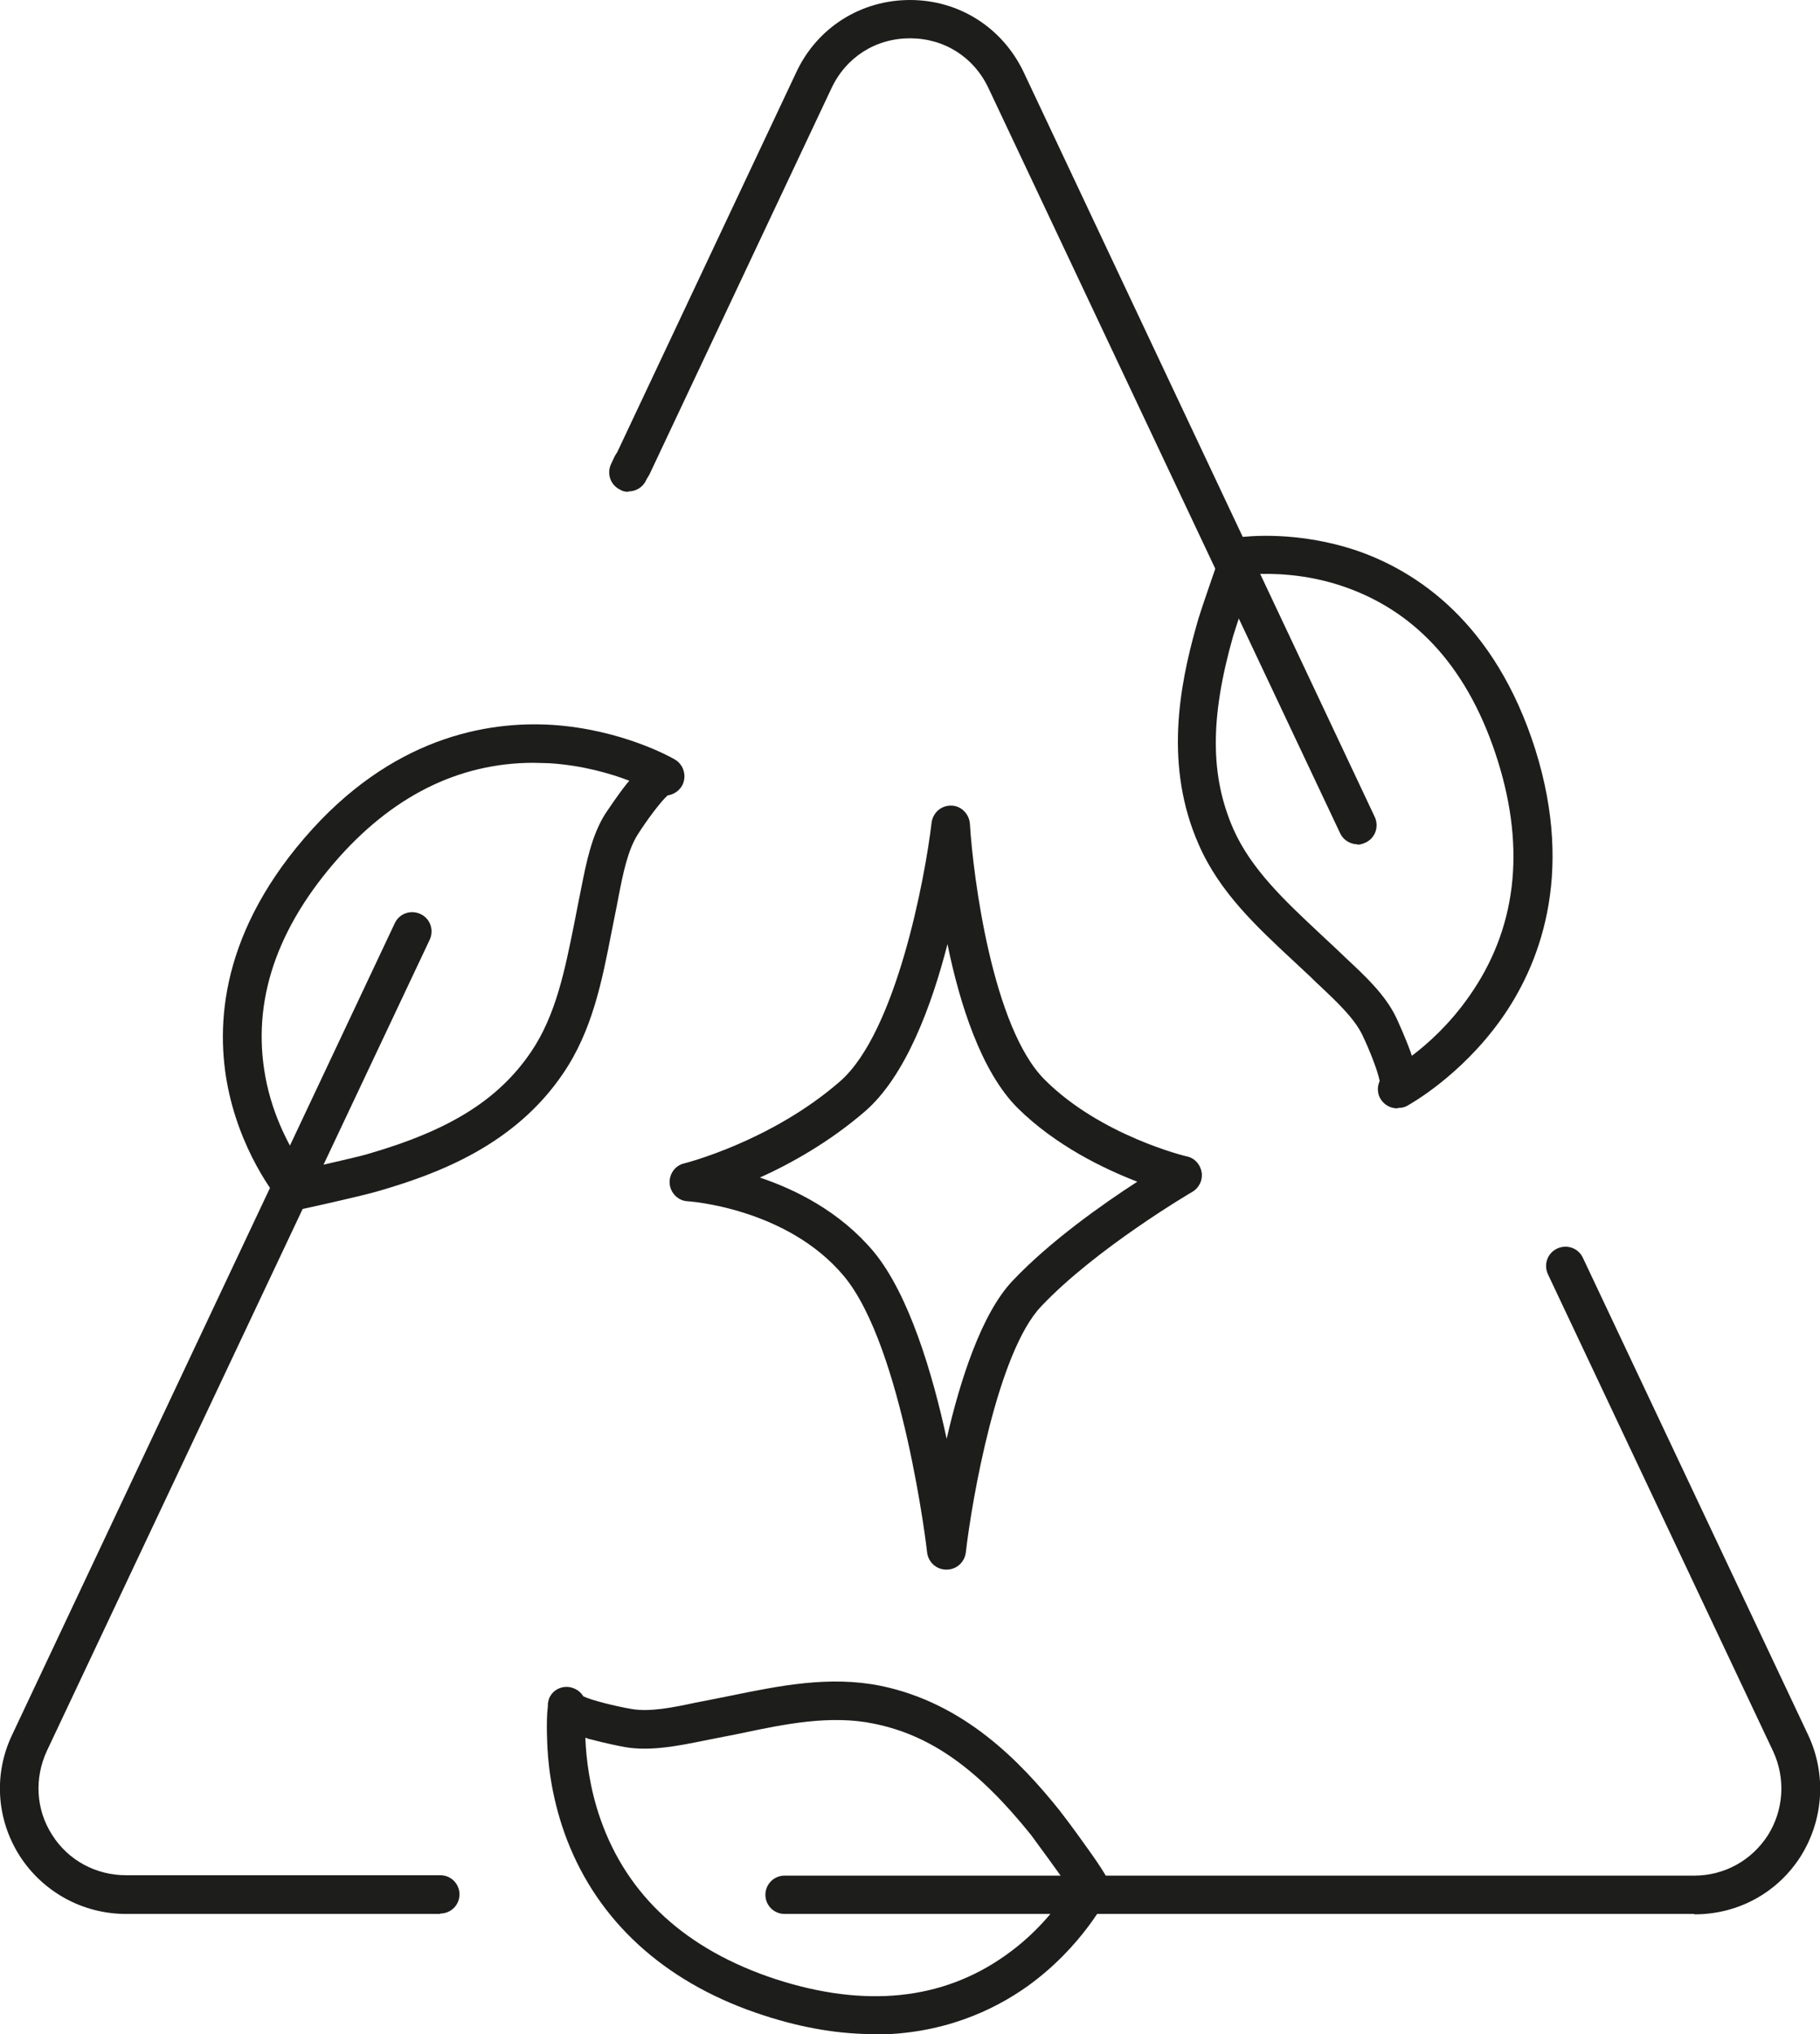
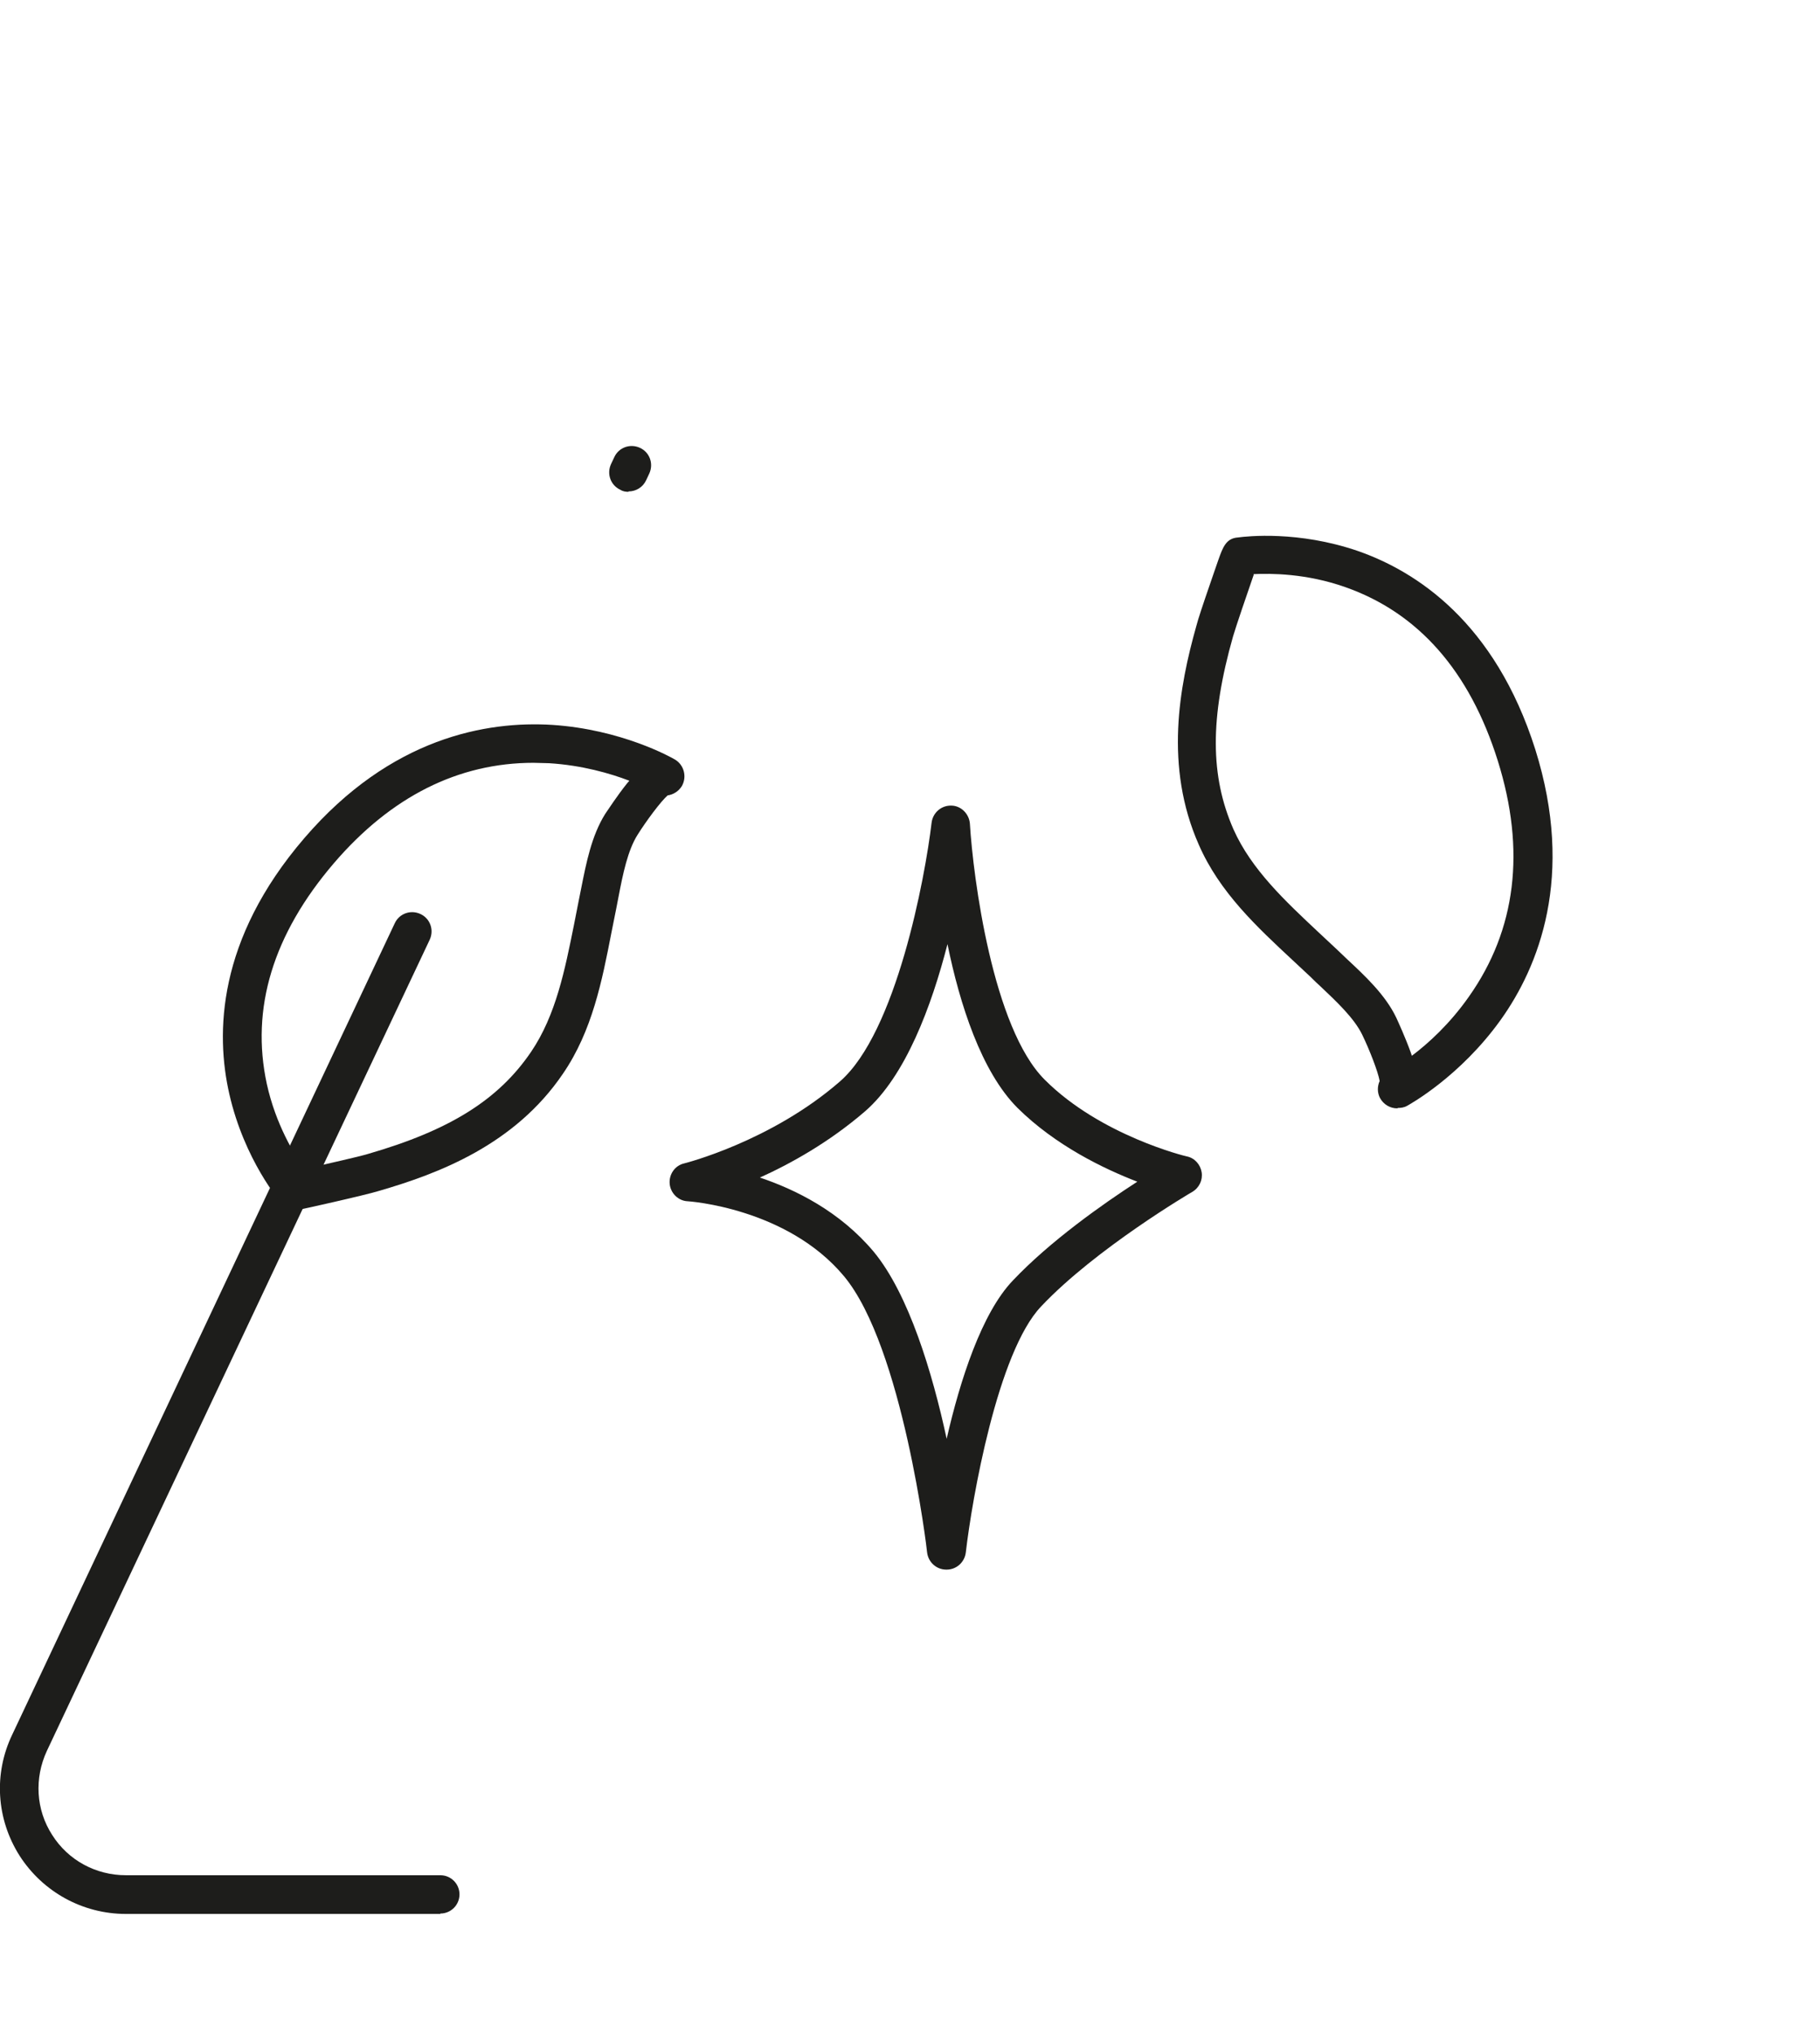
<svg xmlns="http://www.w3.org/2000/svg" viewBox="0 0 44.68 49.92" id="Calque_2">
  <defs>
    <style>
      .cls-1 {
        fill: #1d1d1b;
      }
    </style>
  </defs>
  <g id="Artwork">
    <g>
-       <path d="M33.33,20.72c-.18,0-.35-.1-.43-.27L24.27,2.17c-.36-.77-1.09-1.23-1.93-1.23s-1.57.46-1.93,1.23l-4.46,9.46c-.11.24-.39.34-.63.23-.24-.11-.34-.39-.23-.63L19.55,1.77c.51-1.09,1.58-1.77,2.79-1.77s2.27.68,2.79,1.77l8.62,18.28c.11.24.01.52-.23.63-.07.03-.13.05-.2.05Z" class="cls-1" />
      <path d="M15.43,12.07c-.07,0-.14-.01-.2-.05-.24-.11-.34-.39-.23-.63l.08-.17c.11-.24.39-.34.63-.23.24.11.34.39.23.63l-.08.17c-.08.17-.25.27-.43.27Z" class="cls-1" />
      <path d="M10.81,46.97H3.09c-1.06,0-2.04-.54-2.61-1.43-.57-.9-.64-2.01-.18-2.97l9.39-19.91c.11-.24.39-.34.63-.23.24.11.34.39.23.63L1.15,42.97c-.31.67-.27,1.44.13,2.06.39.62,1.07.99,1.81.99h7.72c.26,0,.47.21.47.47s-.21.47-.47.47Z" class="cls-1" />
-       <path d="M41.59,46.97h-22.33c-.26,0-.47-.21-.47-.47s.21-.47.47-.47h22.33c.74,0,1.41-.37,1.81-.99.39-.62.44-1.39.13-2.06l-5.53-11.71c-.11-.24-.01-.52.23-.63.24-.11.52-.01.63.23l5.53,11.71c.45.96.38,2.07-.18,2.97-.57.9-1.54,1.43-2.61,1.43Z" class="cls-1" />
      <path d="M34.3,27.2c-.17,0-.33-.09-.42-.25-.07-.13-.07-.29-.01-.42-.04-.23-.25-.77-.43-1.14-.2-.41-.64-.82-1.02-1.18-.08-.07-.16-.15-.23-.22-.15-.14-.3-.28-.45-.42-.88-.82-1.8-1.67-2.31-2.84-.85-1.92-.48-3.88-.06-5.37.04-.16.16-.52.35-1.07.07-.21.14-.4.19-.55.11-.31.19-.53.48-.55.22-.03,1.48-.17,2.94.33,1.44.5,3.37,1.75,4.36,4.87.98,3.12.08,5.34-.85,6.64-.99,1.38-2.21,2.06-2.3,2.11,0,0,0,0,0,0-.07.04-.15.05-.22.05ZM30.78,14.1c-.16.46-.44,1.28-.51,1.52-.57,2.01-.56,3.43.01,4.73.44.99,1.28,1.77,2.09,2.53.15.14.31.29.46.43.07.07.15.14.22.21.45.42.96.89,1.23,1.46.05.11.22.48.35.84.01.03.02.06.03.09.4-.3.93-.78,1.4-1.45,1.16-1.64,1.4-3.59.71-5.79-.69-2.2-1.95-3.63-3.74-4.26-.96-.34-1.83-.34-2.26-.32Z" class="cls-1" />
      <path d="M7.28,29.7c-.13,0-.26-.06-.36-.16-.04-.04-.92-1.07-1.29-2.69-.34-1.49-.3-3.79,1.84-6.28,2.13-2.48,4.49-2.88,6.09-2.78,1.69.11,2.91.79,3.01.85,0,0,0,0,0,0,.22.13.3.42.17.65-.08.13-.21.21-.35.23-.17.15-.52.62-.74.97-.24.38-.36.97-.46,1.49-.02.11-.04.21-.06.31-.04.2-.08.4-.12.6-.23,1.18-.47,2.41-1.19,3.46-1.18,1.74-3.04,2.45-4.53,2.88-.36.11-1.85.44-1.91.45-.03,0-.07.01-.1.01ZM13.1,18.72c-1.85,0-3.5.83-4.9,2.46-1.5,1.75-2.05,3.57-1.65,5.42.22,1,.68,1.74.92,2.09.52-.12,1.33-.3,1.56-.37,2.01-.58,3.21-1.33,4.01-2.51.61-.9.83-2.02,1.05-3.11.04-.21.08-.41.12-.61.02-.1.04-.2.06-.3.12-.6.25-1.28.59-1.82.07-.1.29-.44.53-.74.02-.02.04-.05.06-.07-.47-.18-1.16-.38-1.97-.43-.13,0-.26-.01-.39-.01ZM16.11,19.46s0,0,0,0c0,0,0,0,0,0h0s0,0,0,0Z" class="cls-1" />
-       <path d="M21.47,49.92c-.81,0-1.71-.13-2.72-.46-2.29-.74-3.93-2.16-4.75-4.11-.4-.95-.53-1.86-.56-2.45,0,0-.04-.66.01-1.03,0-.02,0-.04,0-.06h0c.01-.06.02-.11.04-.15.1-.21.34-.31.56-.24.12.04.21.11.27.21.21.1.78.24,1.18.31.45.08,1.04-.04,1.55-.15.11-.02.21-.04.31-.06.2-.04.4-.08.6-.12,1.18-.24,2.4-.49,3.65-.24,2.06.42,3.44,1.86,4.41,3.07.1.13.33.43.67.91q.57.79.57.95c0,.07-.02.14-.05.21-.03.05-.63,1.26-1.98,2.23-.84.6-2.1,1.19-3.78,1.19ZM14.37,42.65c.02.5.1,1.22.37,1.99.66,1.89,2.11,3.21,4.3,3.93,2.19.71,4.09.52,5.64-.58.84-.59,1.35-1.3,1.57-1.66-.28-.4-.79-1.1-.94-1.3-1.31-1.63-2.47-2.45-3.86-2.73-1.06-.22-2.19.01-3.27.24-.21.04-.41.08-.61.12-.1.02-.2.04-.3.06-.6.12-1.28.26-1.9.16-.12-.02-.52-.1-.89-.2-.03,0-.06-.02-.09-.03Z" class="cls-1" />
      <path d="M23.23,38.52h0c-.24,0-.44-.18-.47-.42,0-.05-.6-5.05-2.04-6.78-1.4-1.68-3.82-1.84-3.84-1.84-.23-.01-.42-.2-.44-.43-.02-.23.13-.45.36-.5h0s2.12-.53,3.82-2.01c1.38-1.2,2.09-4.99,2.25-6.35.03-.24.23-.42.47-.42,0,0,0,0,.01,0,.24,0,.44.2.46.44.08,1.32.56,5.02,1.84,6.29,1.37,1.37,3.47,1.88,3.49,1.88.19.04.33.2.36.39s-.06.38-.23.48c-.02.01-2.37,1.39-3.71,2.81-1.07,1.12-1.7,4.74-1.85,6.04-.03.24-.23.42-.47.42ZM18.63,28.89c.9.3,1.99.84,2.82,1.83.86,1.04,1.44,2.97,1.79,4.59.33-1.44.86-3.09,1.63-3.89.91-.96,2.2-1.87,3.05-2.42-.83-.32-2.01-.89-2.94-1.81-.89-.89-1.42-2.55-1.72-4.02-.39,1.52-1.03,3.24-2.02,4.1-.88.76-1.83,1.29-2.61,1.64Z" class="cls-1" />
    </g>
  </g>
</svg>